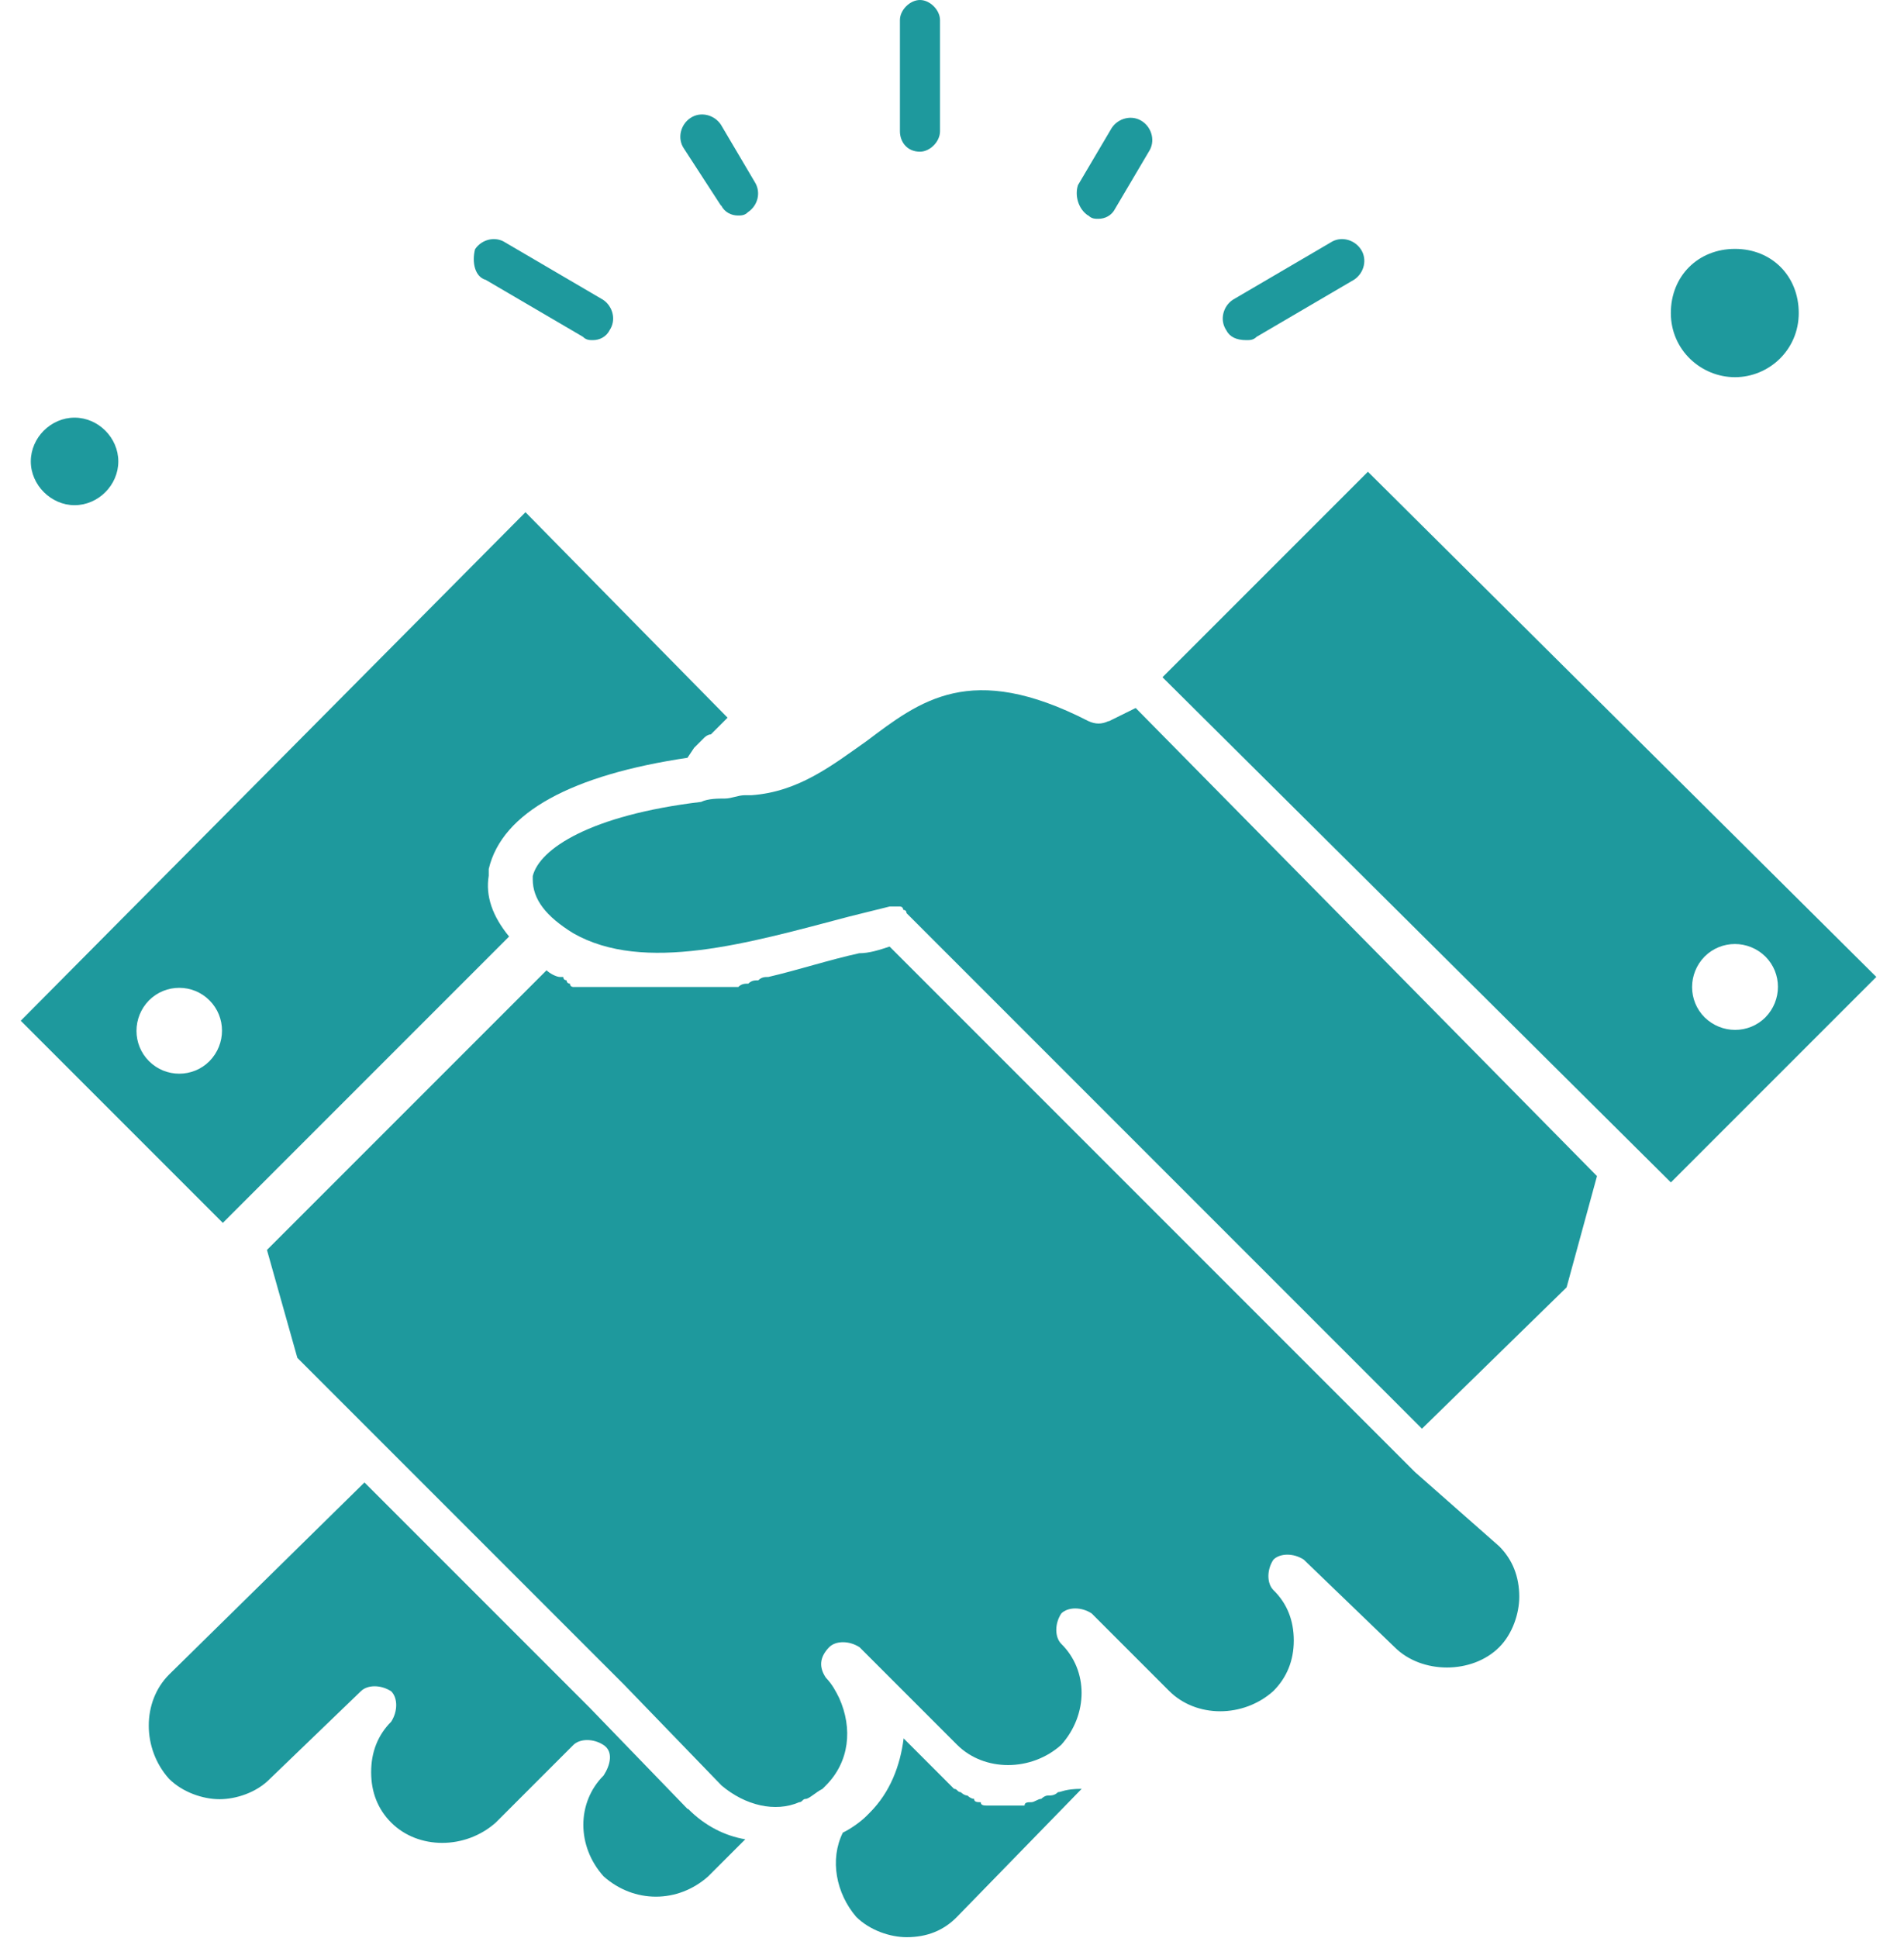
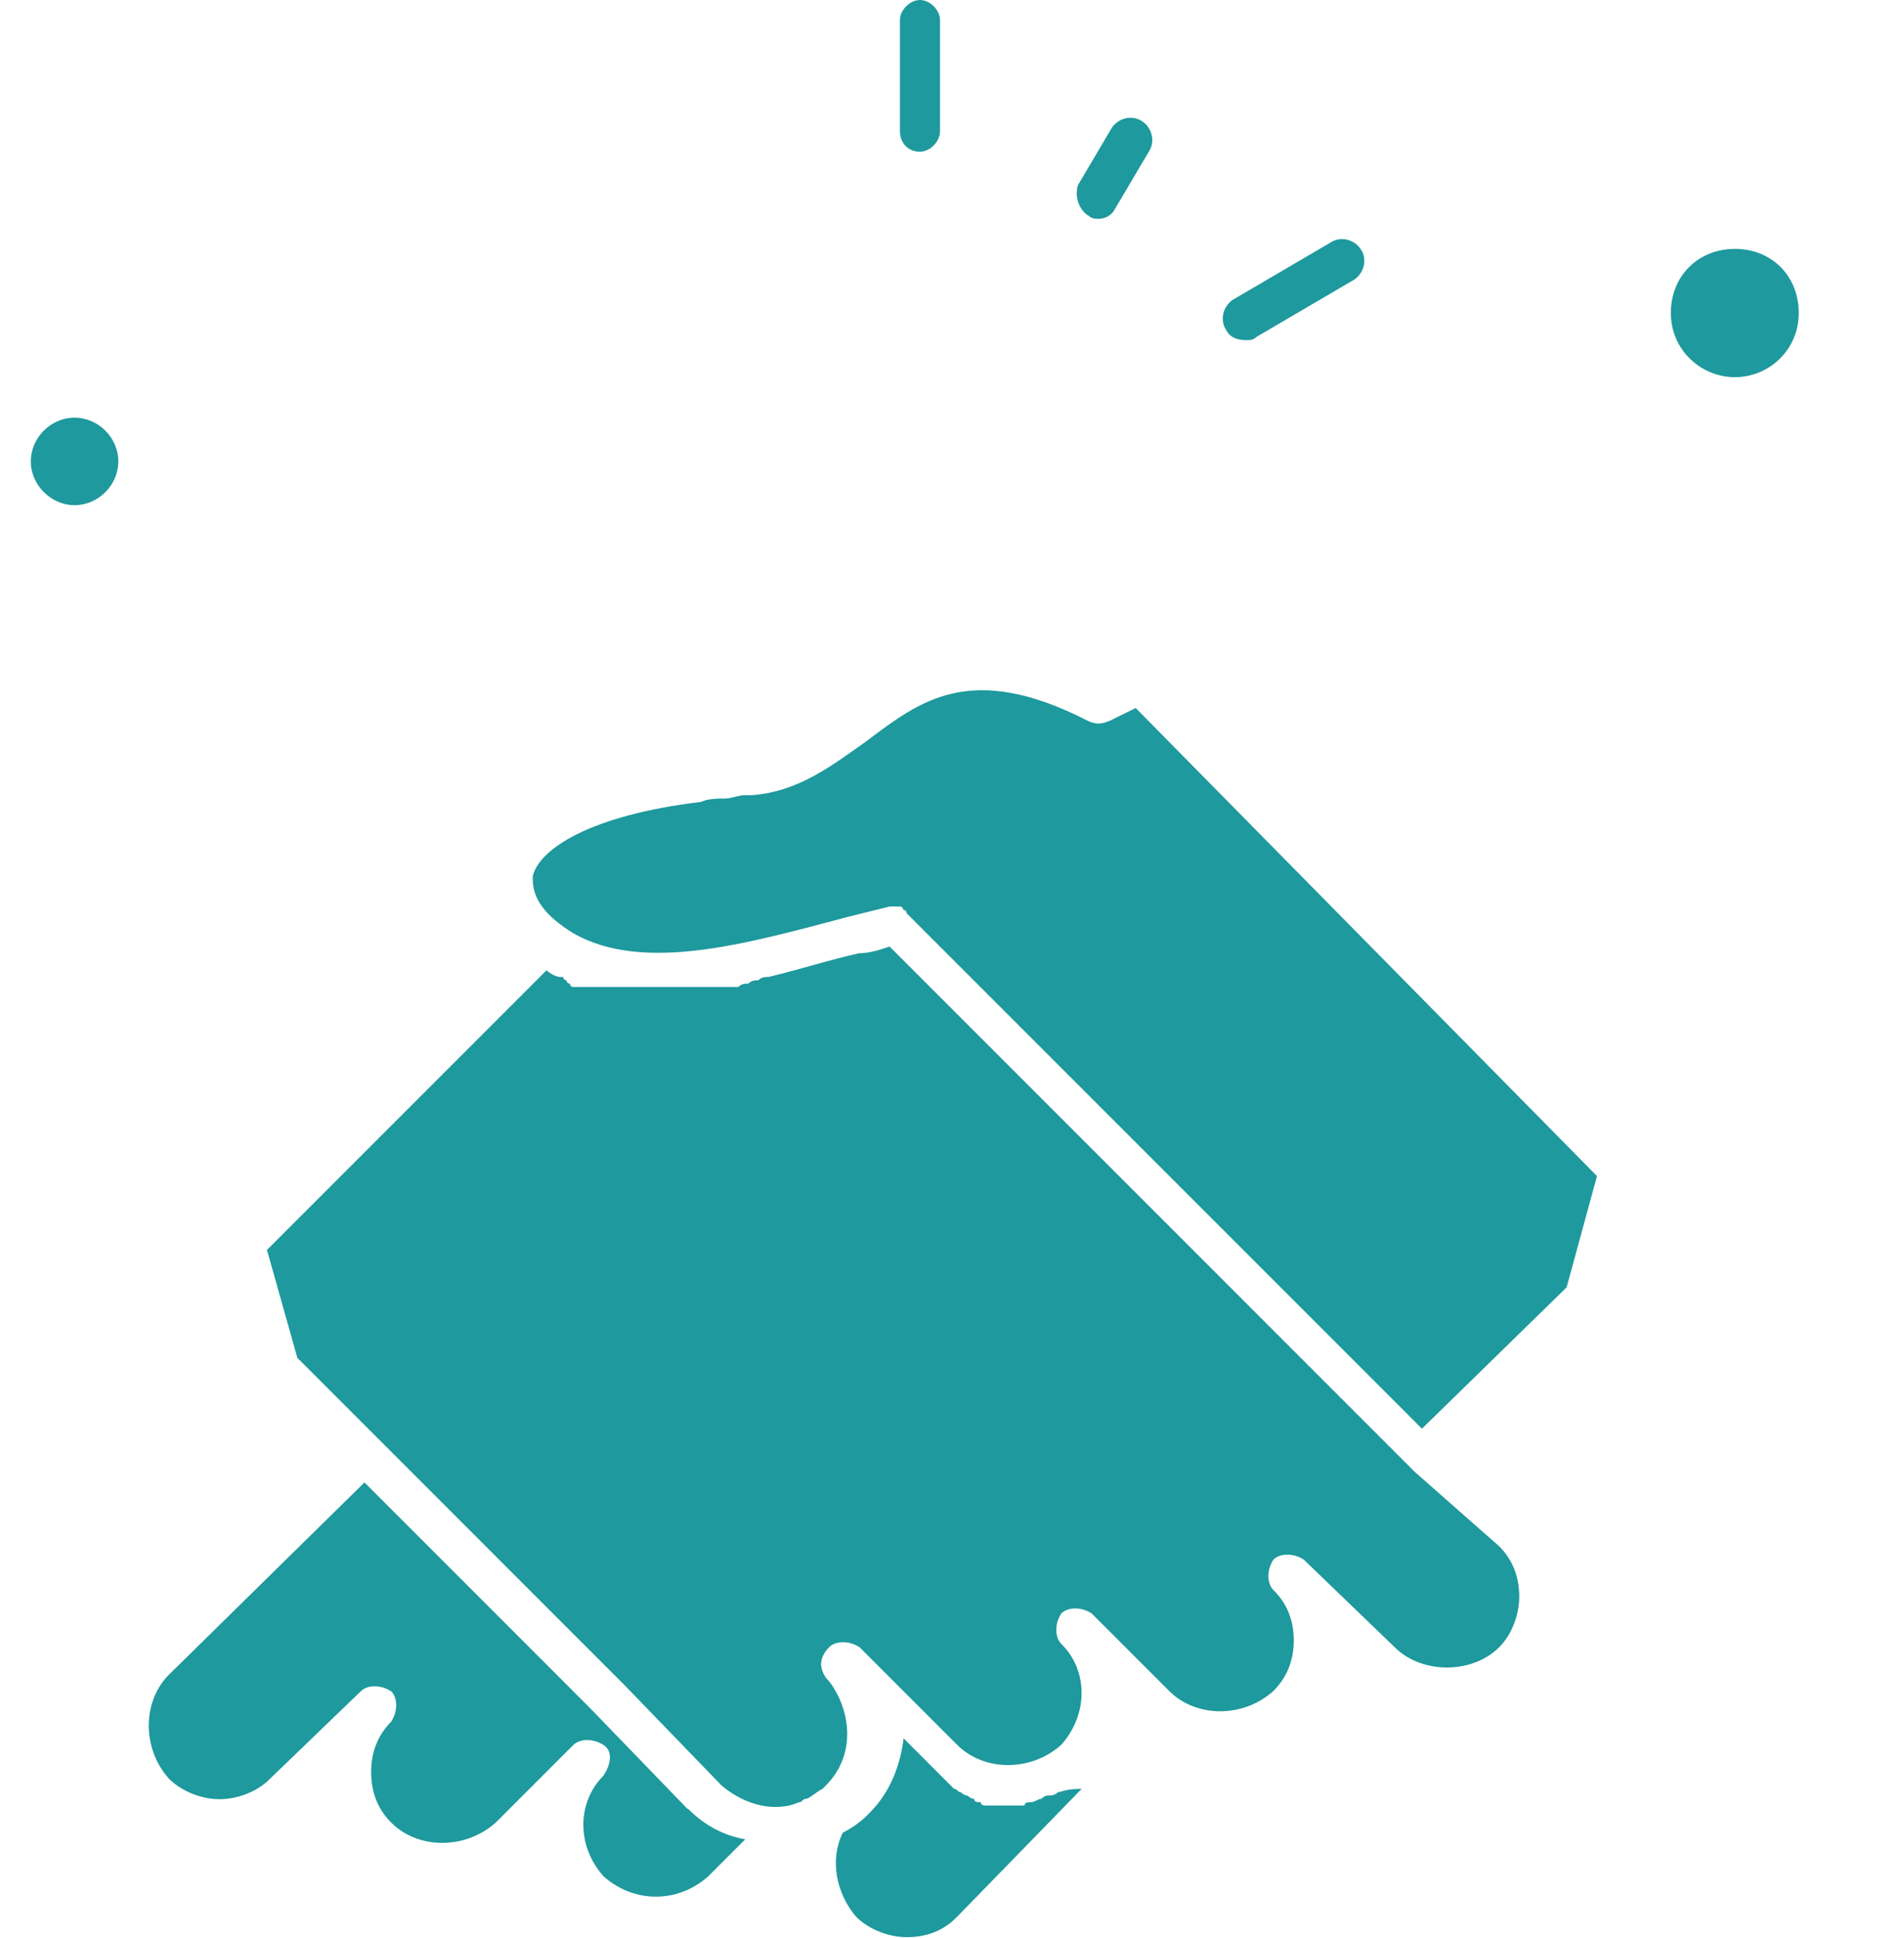
<svg xmlns="http://www.w3.org/2000/svg" width="57" height="58" viewBox="0 0 57 58" fill="none">
  <path d="M27.541 4.54C27.841 4.54 28.141 4.24 28.141 3.93V0.6C28.141 0.3 27.841 0 27.541 0C27.241 0 26.941 0.3 26.941 0.6V3.93C26.941 4.23 27.141 4.54 27.541 4.54Z" fill="#1E999D" />
  <path d="M37.319 10.18C37.419 10.18 37.52 10.18 37.62 10.08L40.539 8.37C40.84 8.17 40.94 7.76 40.739 7.46C40.539 7.16 40.13 7.06 39.83 7.26L36.91 8.97C36.609 9.17 36.51 9.58 36.709 9.88C36.809 10.08 37.01 10.18 37.309 10.18H37.319Z" fill="#1E999D" />
-   <path d="M14.531 8.37L17.451 10.08C17.551 10.18 17.651 10.18 17.751 10.18C17.951 10.18 18.151 10.08 18.251 9.88C18.451 9.58 18.351 9.17 18.051 8.97L15.131 7.26C14.831 7.06 14.421 7.16 14.221 7.46C14.121 7.86 14.221 8.27 14.521 8.37H14.531Z" fill="#1E999D" />
  <path d="M32.582 6.449C32.682 6.549 32.782 6.549 32.882 6.549C33.082 6.549 33.282 6.449 33.382 6.249L34.392 4.539C34.592 4.239 34.492 3.829 34.192 3.629C33.892 3.429 33.482 3.529 33.282 3.829L32.272 5.539C32.172 5.839 32.272 6.249 32.572 6.449H32.582Z" fill="#1E999D" />
-   <path d="M21.591 6.15C21.691 6.35 21.891 6.45 22.091 6.45C22.191 6.45 22.291 6.45 22.391 6.35C22.691 6.15 22.791 5.75 22.591 5.44L21.581 3.73C21.381 3.43 20.971 3.33 20.671 3.53C20.371 3.73 20.271 4.14 20.471 4.44L21.581 6.15H21.591Z" fill="#1E999D" />
  <path d="M20.581 54.139L17.661 51.119L10.911 44.369L5.061 50.119C4.251 50.929 4.251 52.339 5.061 53.239C5.461 53.639 6.071 53.849 6.571 53.849C7.071 53.849 7.681 53.649 8.081 53.239L10.801 50.619C11.001 50.419 11.401 50.419 11.711 50.619C11.911 50.819 11.911 51.219 11.711 51.529C11.311 51.929 11.111 52.439 11.111 53.039C11.111 53.639 11.311 54.149 11.711 54.549C12.521 55.359 13.931 55.359 14.841 54.549L17.161 52.229C17.361 52.029 17.771 52.029 18.071 52.229C18.371 52.429 18.271 52.829 18.071 53.139C17.261 53.949 17.261 55.259 18.071 56.159C18.981 56.969 20.291 56.969 21.201 56.159L22.311 55.049C21.711 54.949 21.101 54.649 20.601 54.139H20.581Z" fill="#1E999D" />
  <path d="M31.672 53.639C31.572 53.739 31.471 53.739 31.372 53.739C31.271 53.739 31.172 53.839 31.172 53.839C31.072 53.839 30.971 53.939 30.872 53.939C30.771 53.939 30.672 53.939 30.672 54.039H29.561C29.462 54.039 29.361 54.039 29.361 53.939C29.262 53.939 29.162 53.939 29.162 53.839C29.061 53.839 28.962 53.739 28.962 53.739C28.861 53.739 28.762 53.639 28.762 53.639C28.662 53.639 28.662 53.539 28.561 53.539C28.495 53.473 28.428 53.406 28.361 53.339C28.295 53.273 28.228 53.206 28.162 53.139L27.052 52.029C26.951 52.839 26.651 53.639 26.041 54.249L25.942 54.349C25.741 54.549 25.442 54.749 25.232 54.849C24.831 55.659 25.032 56.669 25.631 57.369C26.032 57.769 26.642 57.979 27.142 57.979C27.752 57.979 28.252 57.779 28.651 57.369L32.382 53.539C31.881 53.539 31.771 53.639 31.672 53.639Z" fill="#1E999D" />
-   <path d="M6.671 36.6L15.241 28.03C14.741 27.42 14.531 26.82 14.631 26.21V26.01C15.031 24.3 17.151 23.19 20.581 22.68L20.781 22.38L21.081 22.08C21.081 22.08 21.181 21.98 21.281 21.98L21.781 21.48L15.731 15.33L0.621 30.55L6.671 36.6ZM6.271 31.76C5.771 32.26 4.961 32.26 4.461 31.76C3.961 31.26 3.961 30.45 4.461 29.94C4.961 29.44 5.771 29.44 6.271 29.94C6.771 30.44 6.771 31.25 6.271 31.76Z" fill="#1E999D" />
  <path d="M51.94 11.289C52.95 11.289 53.849 10.479 53.849 9.369C53.849 8.259 53.039 7.449 51.94 7.449C50.84 7.449 50.02 8.259 50.02 9.369C50.02 10.479 50.929 11.289 51.94 11.289Z" fill="#1E999D" />
  <path d="M2.232 15.12C2.942 15.12 3.542 14.52 3.542 13.81C3.542 13.1 2.942 12.5 2.232 12.5C1.522 12.5 0.922 13.1 0.922 13.81C0.922 14.52 1.532 15.12 2.232 15.12Z" fill="#1E999D" />
  <path d="M42.362 44.06C42.295 44.06 42.295 44.06 42.362 44.06L26.632 28.33C26.332 28.43 26.022 28.53 25.722 28.53C24.812 28.73 23.902 29.03 23.002 29.24C22.902 29.24 22.802 29.24 22.702 29.34C22.602 29.34 22.502 29.34 22.402 29.44C22.302 29.44 22.202 29.44 22.102 29.54H17.162C17.162 29.54 17.062 29.54 17.062 29.44C17.062 29.44 16.962 29.44 16.962 29.34C16.962 29.34 16.862 29.34 16.862 29.24H16.762C16.662 29.24 16.462 29.14 16.362 29.04L7.992 37.41L8.902 40.64L18.682 50.42L21.602 53.44C22.312 54.04 23.212 54.25 23.922 53.94C24.022 53.94 24.022 53.84 24.122 53.84C24.222 53.84 24.422 53.64 24.622 53.54L24.722 53.44C25.432 52.73 25.532 51.73 25.122 50.82C25.022 50.62 24.922 50.42 24.722 50.21C24.522 49.91 24.522 49.61 24.822 49.3C25.022 49.1 25.422 49.1 25.732 49.3L28.652 52.22C29.462 53.03 30.872 53.03 31.772 52.22C32.582 51.31 32.582 50 31.772 49.2C31.572 49 31.572 48.59 31.772 48.29C31.972 48.09 32.382 48.09 32.682 48.29L35.002 50.61C35.812 51.42 37.222 51.42 38.122 50.61C38.522 50.21 38.732 49.7 38.732 49.1C38.732 48.5 38.532 47.99 38.122 47.59C37.922 47.39 37.922 46.98 38.122 46.68C38.322 46.48 38.732 46.48 39.032 46.68L41.752 49.3C42.562 50.11 44.072 50.11 44.882 49.3C45.282 48.9 45.482 48.29 45.482 47.79C45.482 47.19 45.282 46.68 44.882 46.28L42.362 44.06Z" fill="#1E999D" />
-   <path d="M40.951 14.119L34.801 20.269L50.021 35.389L56.171 29.239L40.951 14.119ZM51.031 30.449C50.531 29.949 50.531 29.139 51.031 28.629C51.531 28.129 52.341 28.129 52.851 28.629C53.351 29.129 53.351 29.939 52.851 30.449C52.351 30.949 51.541 30.949 51.031 30.449Z" fill="#1E999D" />
  <path d="M33.189 21.58C32.989 21.68 32.789 21.68 32.579 21.58C29.049 19.77 27.539 20.98 25.929 22.19C24.919 22.9 23.909 23.7 22.499 23.8H22.299C22.099 23.8 21.899 23.9 21.699 23.9C21.499 23.9 21.199 23.9 20.989 24C17.659 24.4 16.149 25.41 15.949 26.22V26.32C15.949 26.92 16.349 27.43 17.159 27.93C19.279 29.14 22.399 28.23 25.429 27.43C25.829 27.33 26.239 27.23 26.639 27.13H26.939C26.939 27.13 27.039 27.13 27.039 27.23C27.039 27.23 27.139 27.23 27.139 27.33L42.569 42.76L46.899 38.53L47.809 35.2L33.999 21.19L33.189 21.59V21.58Z" fill="#1E999D" />
</svg>